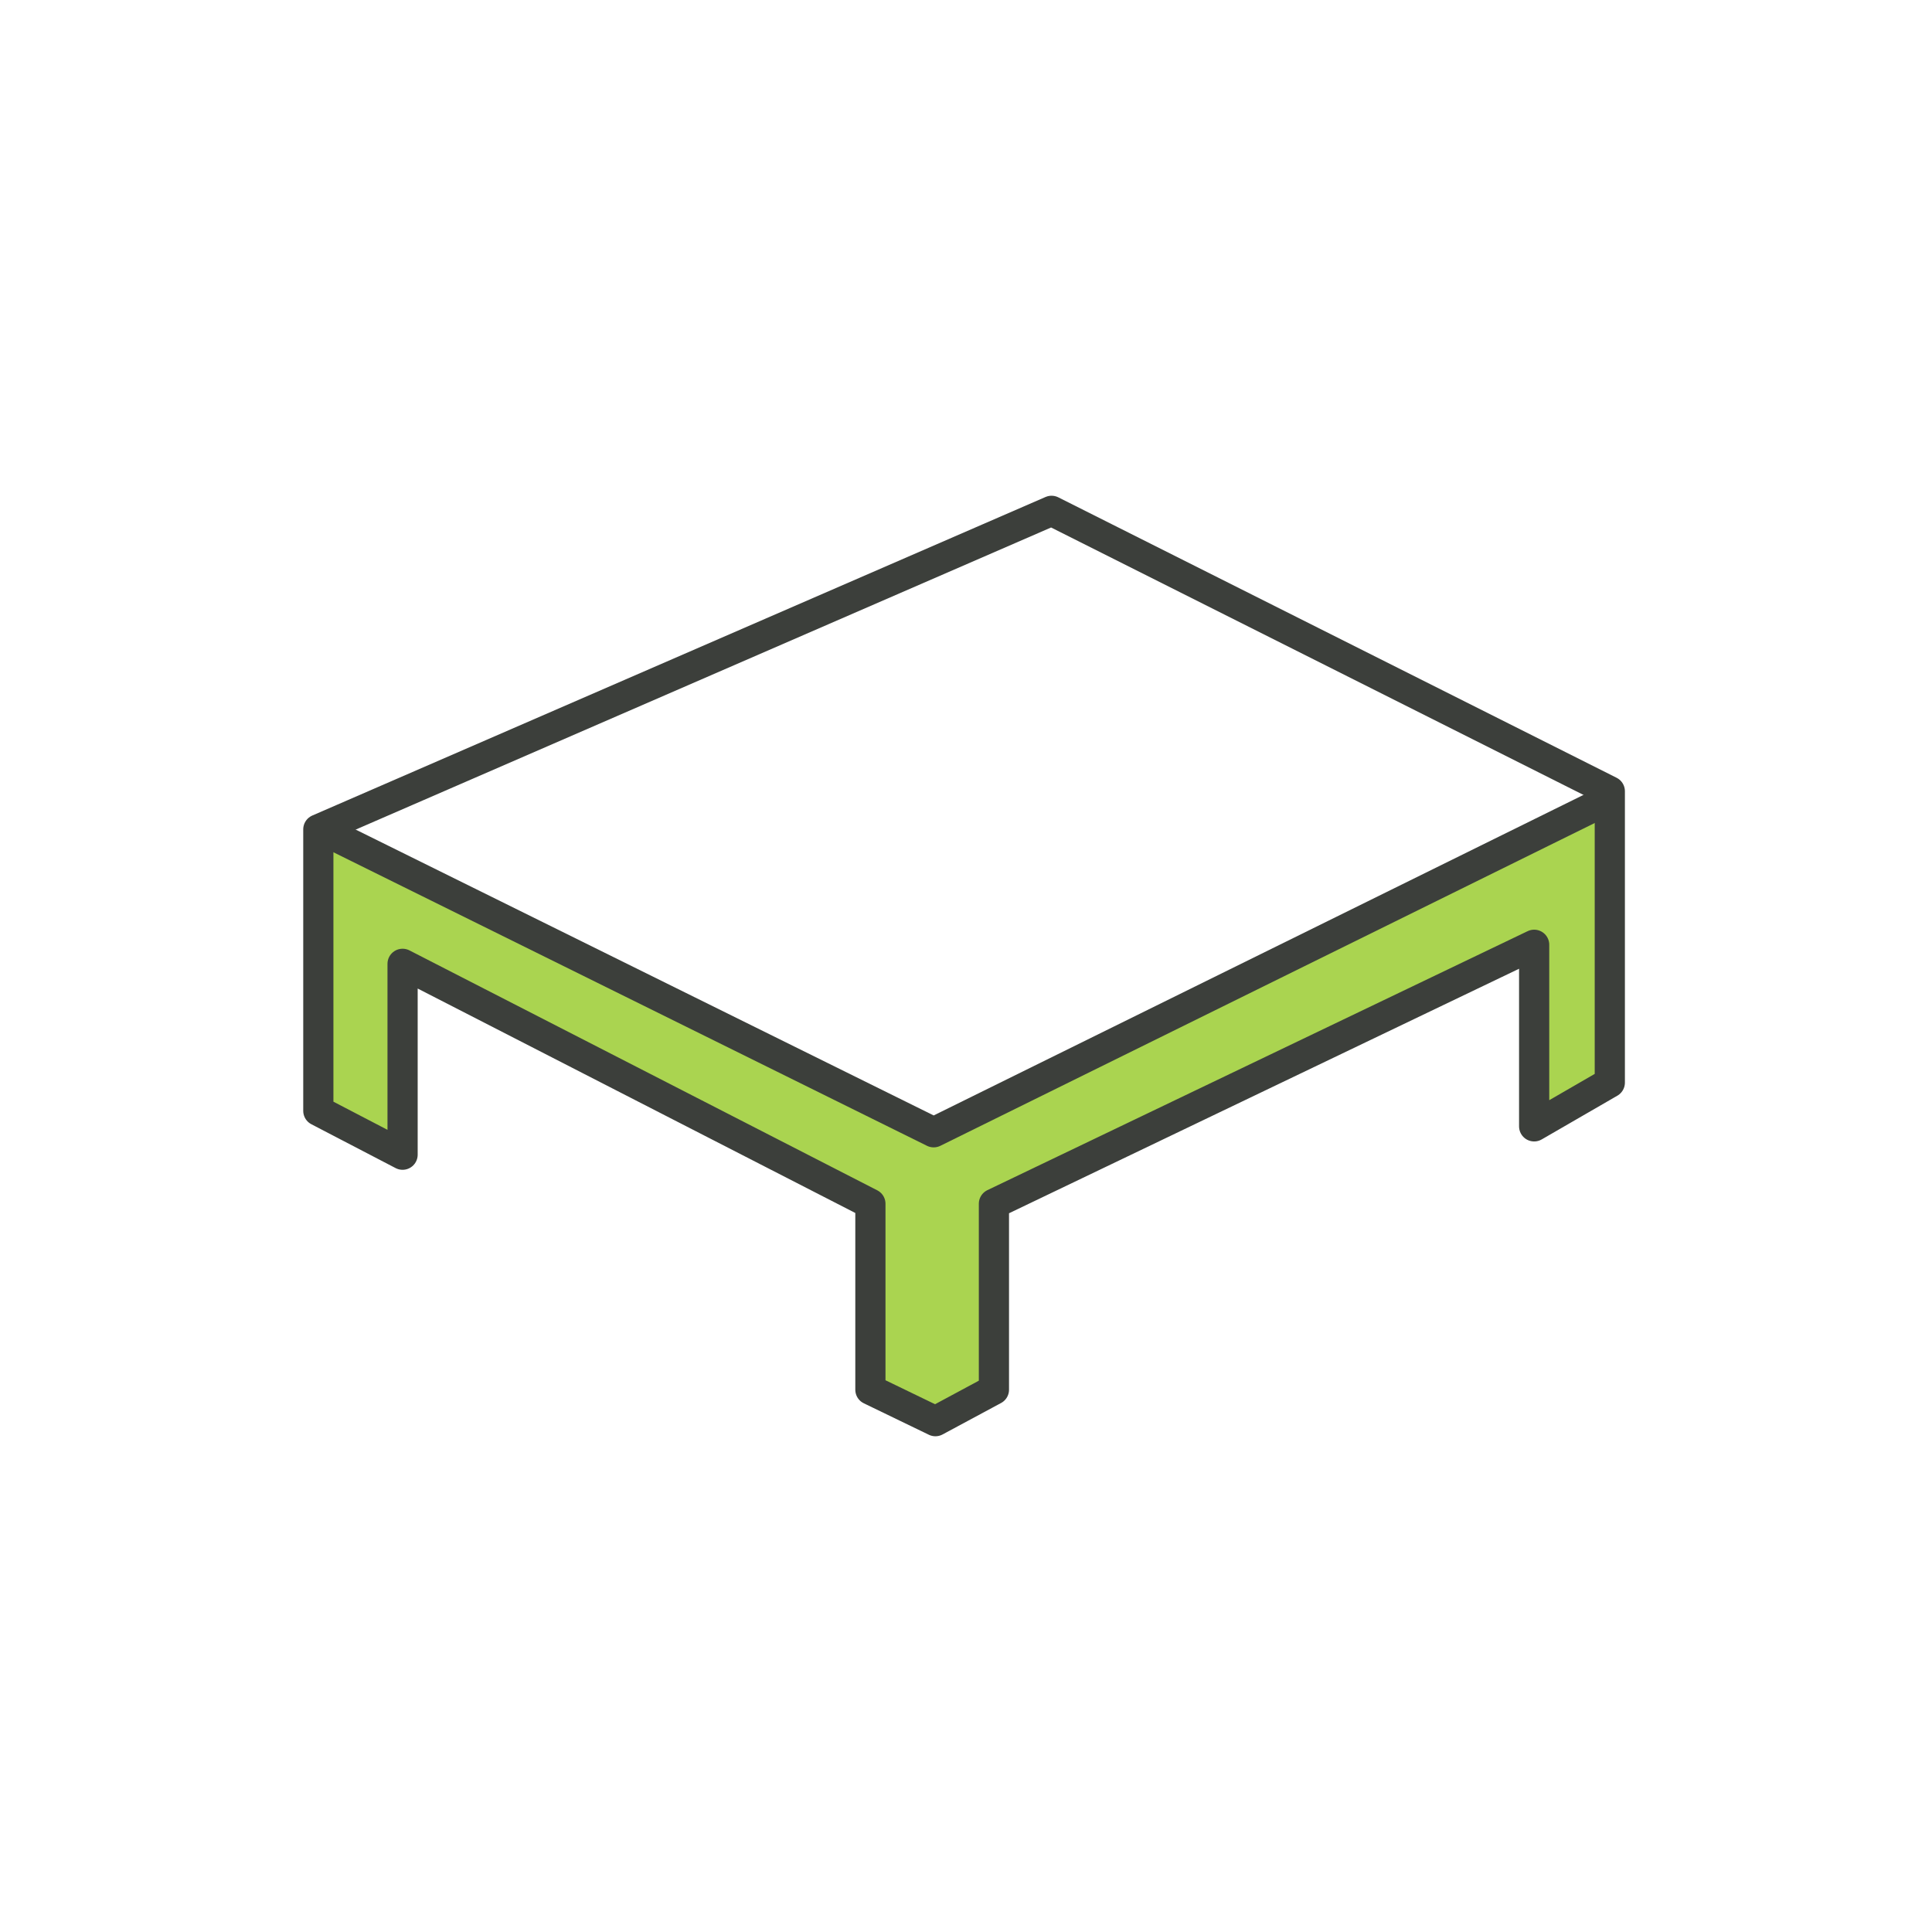
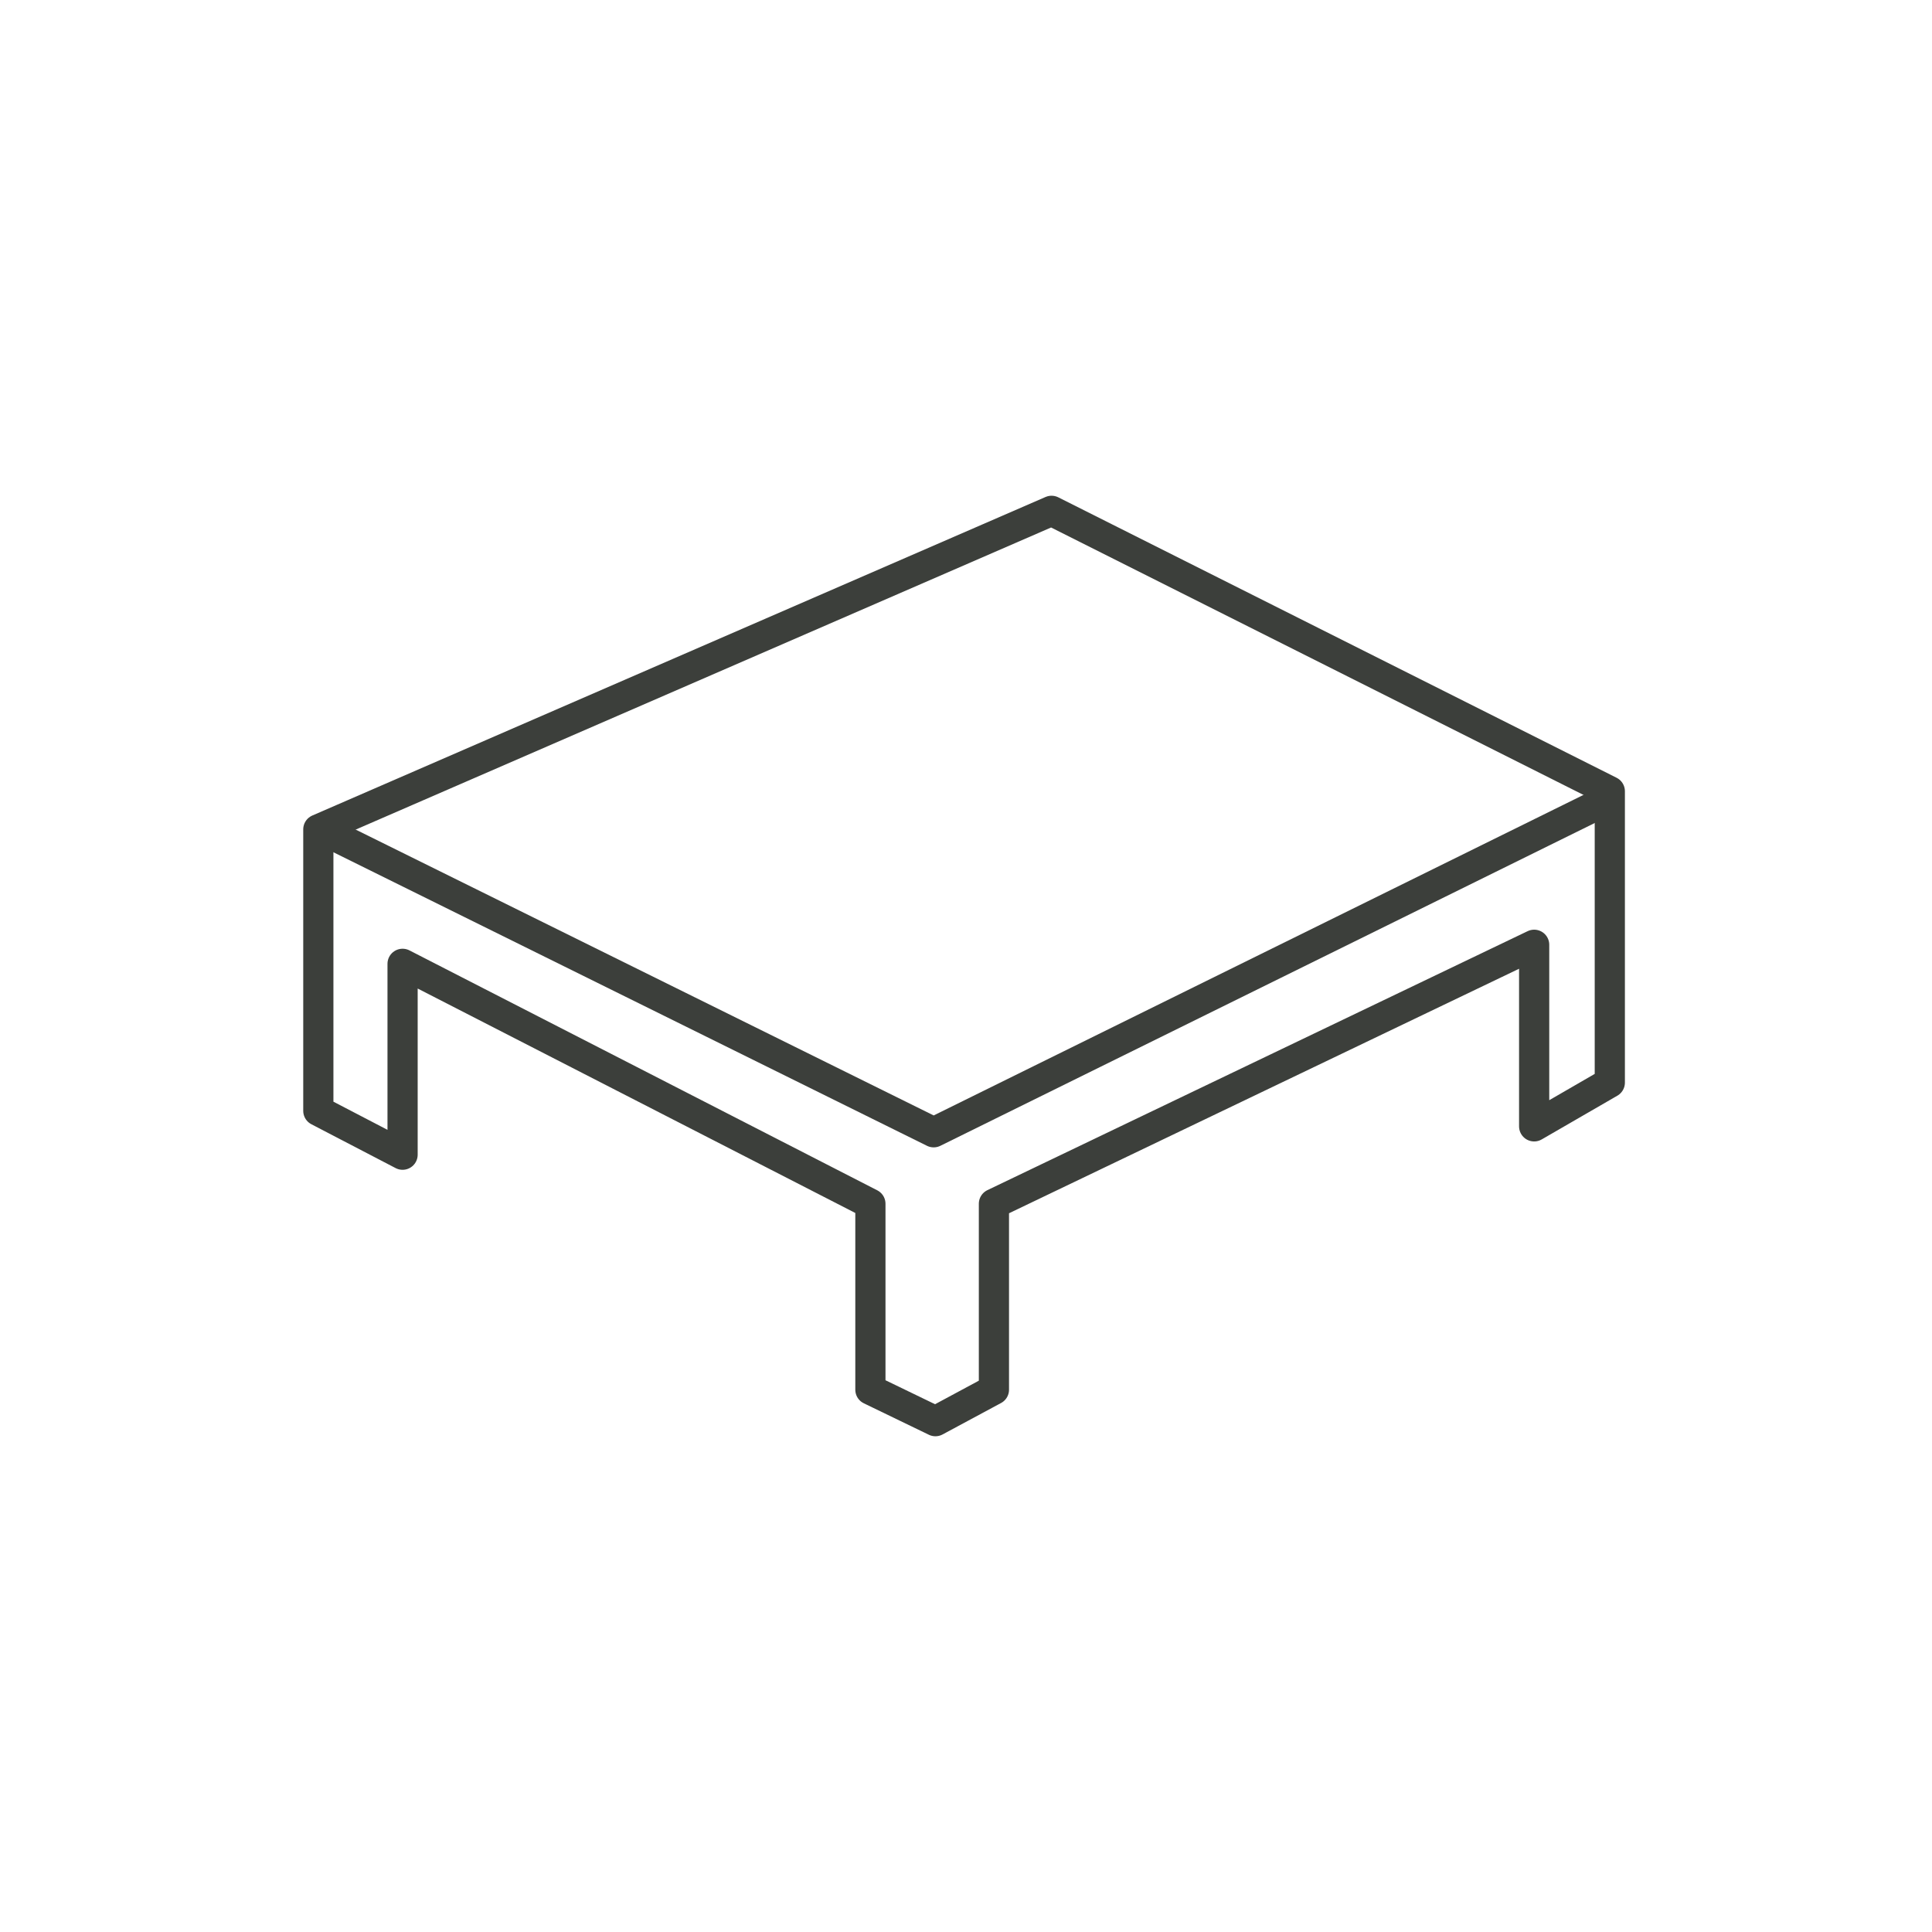
<svg xmlns="http://www.w3.org/2000/svg" width="64" height="64" viewBox="0 0 64 64" fill="none">
-   <path d="M32.921 45.9L31.085 46.875L29.077 45.9V40.067L13.31 31.992V38.17L10.5 36.736V27.403L31.085 37.371L53.458 26.472V35.518L50.991 37.066V31.233L32.921 39.723V45.9Z" fill="#AAD450" />
  <path d="M13.336 31.928V38.251L10.545 36.798V27.474L34.834 16.922L53.327 26.211V35.863L50.821 37.312V31.297L32.925 39.876V46.036L30.987 47.078L28.833 46.036V39.876L13.336 31.928Z" stroke="#3C3F3B" stroke-linejoin="round" />
  <path d="M53.5 26.374L30.929 37.508L10.85 27.578" stroke="#3C3F3B" stroke-linejoin="round" />
</svg>